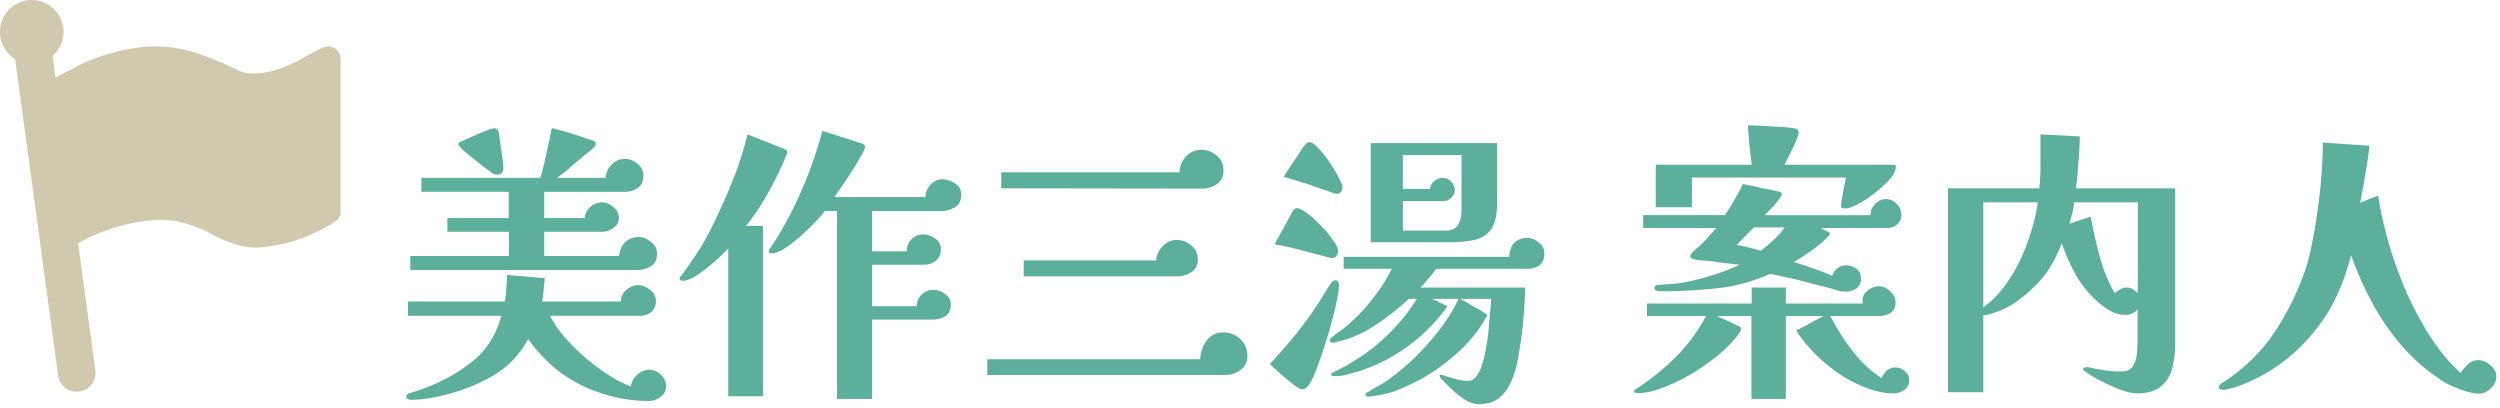
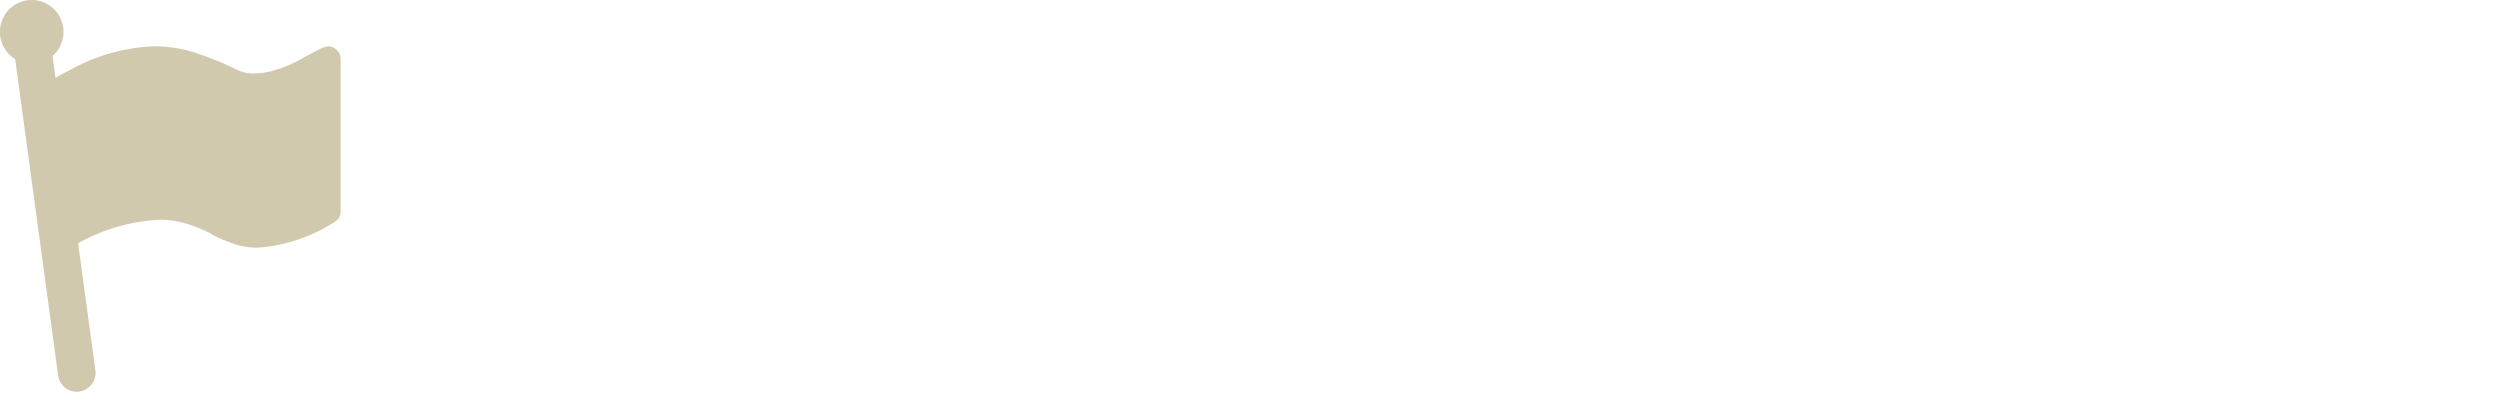
<svg xmlns="http://www.w3.org/2000/svg" width="300" height="49" fill="none">
-   <path fill="#5BAF9B" d="M299.56 45.175q0 .805-.665 1.435-.664.63-1.47.63-.455 0-1.225-.21a11.5 11.5 0 0 1-1.505-.525 8 8 0 0 1-1.155-.525 22 22 0 0 1-5.005-4.13 28 28 0 0 1-3.745-5.285 40 40 0 0 1-2.66-5.95q-.77 3.01-2.03 5.53-1.26 2.485-3.395 4.795-3.325 3.605-7.98 5.355a8 8 0 0 1-1.085.315q-.596.175-.84.175-.14 0-.35-.07-.175-.035-.175-.21 0-.315.28-.49t.49-.315q3.535-2.345 5.81-5.705a33 33 0 0 0 3.675-7.315q.525-1.47.91-3.465a57 57 0 0 0 .7-4.2q.315-2.205.455-4.27t.14-3.64l5.6.385a49 49 0 0 1-.455 3.15 72 72 0 0 1-.665 3.675l2.17-.84q.385 2.59 1.225 5.565.84 2.94 2.1 5.88a39.6 39.6 0 0 0 2.94 5.495q1.645 2.555 3.64 4.34.35-.56.875-1.05t1.225-.49q.735 0 1.435.595.735.595.735 1.365M237.995 24.28v12.6q1.33-.945 2.45-2.415a18.5 18.5 0 0 0 1.96-3.22q.84-1.785 1.365-3.57.56-1.82.77-3.395zm18.55 0h-7.665a6 6 0 0 1-.21 1.295q-.175.63-.315 1.26l2.52-.84q.28 1.47.665 3.115t.91 3.22q.56 1.575 1.33 2.87.28-.28.665-.49t.805-.21q.385 0 .7.21.35.21.56.49.035-1.96.035-3.92v-7m4.48 16.835q0 1.646-.35 3.045-.35 1.365-1.365 2.205-.98.84-2.94.84-.56 0-1.435-.28a20 20 0 0 1-1.785-.7 24 24 0 0 1-1.715-.875 11 11 0 0 1-1.26-.805q-.21-.14-.21-.28 0-.105.175-.14a1 1 0 0 1 .21-.07h.14q1.015.21 2.03.385 1.015.14 2.03.14 1.05 0 1.435-.7.42-.735.455-1.68.07-.945.07-1.68v-3.395a1.9 1.9 0 0 1-1.47.665q-.874 0-1.68-.42a8.7 8.7 0 0 1-1.435-.98 12.8 12.8 0 0 1-2.765-3.29 24.5 24.5 0 0 1-1.75-3.92q-.42 1.085-.91 2.03t-1.19 1.855a16 16 0 0 1-3.22 3.045 9.9 9.9 0 0 1-4.095 1.75v9.205h-4.235V22.6h10.955q.175-1.61.14-3.22v-3.255l4.725.245a47 47 0 0 1-.175 3.115 67 67 0 0 1-.28 3.115h11.9zM210.485 27.29q-.525.49-1.05 1.05-.525.525-1.015 1.05.735.14 1.435.315.735.175 1.435.385.735-.56 1.54-1.295t1.33-1.505zm18.62 18.375q0 .7-.595 1.12t-1.225.42q-1.645 0-3.325-.665a16 16 0 0 1-3.255-1.68 20.4 20.4 0 0 1-2.87-2.38 16.8 16.8 0 0 1-2.17-2.625q-.035-.035-.035-.07t-.035-.07q0-.105.175-.175.805-.385 1.54-.805.77-.42 1.54-.805h-4.55v9.94h-4.13v-9.94h-4.13l1.4.63q.7.315 1.365.665.14.07.14.175 0 .14-.105.35-.105.175-.175.28-.77 1.12-2.24 2.38a25 25 0 0 1-3.22 2.31 20 20 0 0 1-3.535 1.75q-1.75.7-3.15.7-.07 0-.245-.035-.175 0-.175-.14 0-.175.07-.245a1 1 0 0 0 .21-.105 29 29 0 0 0 4.725-3.815 20.1 20.1 0 0 0 3.605-4.9h-7.07v-1.505h12.565V34.5h4.095v1.925h9.205v-.35q0-.77.63-1.225.63-.49 1.33-.49.77 0 1.365.595.63.56.63 1.33 0 .874-.595 1.26-.595.385-1.4.385h-5.81q.665 1.33 1.61 2.765a24 24 0 0 0 2.135 2.695q1.19 1.225 2.415 1.995.175-.525.595-.91a1.53 1.53 0 0 1 1.015-.385q.664 0 1.155.455.525.42.525 1.12m-.945-19.845q0 .7-.525 1.12a1.72 1.72 0 0 1-1.155.42h-7.98q.07.035.35.21.28.14.525.245.21.105.21.28 0 .07-.14.21a14 14 0 0 1-1.995 1.715q-1.05.735-2.17 1.435 1.19.35 2.345.77 1.155.385 2.24.875a1.8 1.8 0 0 1 .63-.91q.455-.35 1.015-.35.7 0 1.26.42t.56 1.155q0 .77-.56 1.19-.525.385-1.26.385-.385 0-.77-.07-.35-.105-.735-.21a24 24 0 0 0-1.855-.49l-1.89-.49a18 18 0 0 0-1.925-.455q-.945-.21-1.925-.42a20.6 20.6 0 0 1-6.44 1.75q-3.36.35-6.685.35-.21 0-.49-.07-.245-.07-.245-.35 0-.315.315-.315a9 9 0 0 0 .56-.07q.42-.035 1.19-.07a17 17 0 0 0 1.575-.21 34 34 0 0 0 3.535-.91q1.785-.595 3.045-1.19l-1.89-.21a45 45 0 0 0-1.855-.245 6 6 0 0 0-.91-.07q-.42-.035-.84-.14a1.4 1.4 0 0 1-.28-.105q-.14-.07-.14-.245 0-.21.14-.35.21-.245.455-.455l.49-.42q.525-.49 1.015-1.05.525-.56.98-1.12h-8.75v-1.54h9.8a32 32 0 0 0 2.17-3.745q.21.035.84.175.665.14 1.4.315.77.14 1.4.28.665.14.875.21.14.035.14.28 0 .175-.42.7a8.5 8.5 0 0 1-.91 1.05q-.525.525-.7.735h12.67q0-.7.525-1.295.56-.63 1.295-.63.805 0 1.33.56.56.56.56 1.365m-.665-5.775q0 .525-.525 1.225a9.4 9.4 0 0 1-1.365 1.365q-.806.7-1.68 1.295-.875.56-1.575.84-.525.245-.98.245t-.455-.35q0-.105.105-.735t.245-1.4q.175-.77.245-1.225h-18.48v3.57h-4.34v-5.11h11.515q-.14-1.19-.28-2.345a83 83 0 0 1-.175-2.38q.35 0 1.155.035a56 56 0 0 1 1.785.105q.945.034 1.715.105t1.015.14q.175.035.28.14.14.07.14.315 0 .315-.35 1.12a25 25 0 0 1-.77 1.61q-.385.806-.595 1.155h13.055q.315 0 .315.28M175.38 18.61h-7.035v4.06h3.255q.07-.595.525-.945a1.53 1.53 0 0 1 1.015-.385q.595 0 1.015.455t.42 1.015q0 .525-.455.945-.42.385-.91.385h-4.865v3.535h5.11q1.12 0 1.505-.7.42-.7.42-1.68zm-14.7 15.575q0 .63-.245 1.785a31 31 0 0 1-.595 2.52 40 40 0 0 1-.805 2.73q-.42 1.365-.84 2.485a19 19 0 0 1-.665 1.68q-.175.35-.49.84t-.805.49q-.21 0-.77-.385-.525-.386-1.19-.945-.63-.525-1.155-1.015a34 34 0 0 1-.735-.7 65 65 0 0 0 3.15-3.605 50 50 0 0 0 2.8-3.885q.315-.49.595-.98.315-.49.595-.945.105-.175.28-.385.21-.245.455-.245.21 0 .315.21.105.175.105.35m-.105-4.025q0 .315-.21.56-.175.245-.525.245a.6.6 0 0 1-.245-.035 818 818 0 0 1-3.325-.875 36 36 0 0 0-3.325-.735l1.715-3.115q.14-.244.385-.735.28-.49.595-.49.385 0 1.19.595t1.645 1.47a12.2 12.2 0 0 1 1.47 1.75q.63.84.63 1.365m24.745.21q0 1.016-.595 1.47-.56.42-1.505.42h-10.885q-.42.595-.91 1.155-.454.56-.945 1.085h12.53a52 52 0 0 1-.245 4.27q-.21 2.1-.595 4.2a11.3 11.3 0 0 1-.735 2.59q-.49 1.294-1.435 2.1-.945.84-2.555.84-.735 0-1.505-.455a9.2 9.2 0 0 1-1.47-1.085 62 62 0 0 1-1.155-1.12 4 4 0 0 0-.35-.385q-.21-.21-.21-.385 0-.105.105-.105a.5.5 0 0 1 .21.035q.735.245 1.505.455a5 5 0 0 0 1.54.245q.7 0 1.085-.595.42-.56.63-1.295.245-.77.35-1.295.35-1.645.49-3.325t.28-3.325h-3.71q.84.454 1.645.945.84.455 1.61.98-1.295 2.485-3.64 4.585-2.31 2.066-4.795 3.36-.98.49-2.03.945t-2.17.665q-.385.07-.84.14a3.8 3.8 0 0 1-.84.105q-.315 0-.315-.21 0-.175.14-.245.63-.386 1.225-.735a9.5 9.5 0 0 0 1.225-.735 28 28 0 0 0 3.29-2.73 32.6 32.6 0 0 0 3.045-3.43q1.4-1.855 2.24-3.64h-3.185q.49.21.945.455l.91.42a21 21 0 0 1-4.725 4.795 20.3 20.3 0 0 1-6.02 3.045q-.63.175-1.365.385-.735.175-1.4.175-.07 0-.28-.035-.175-.035-.175-.175t.175-.21l.91-.455.91-.49a61 61 0 0 0 1.61-1.015 19 19 0 0 0 1.54-1.12 25.6 25.6 0 0 0 2.8-2.66 23 23 0 0 0 2.345-3.115h-.98a29 29 0 0 1-4.165 3.255 13.7 13.7 0 0 1-4.83 1.995h-.105q-.35 0-.35-.28 0-.14.07-.21l.175-.175q.385-.315.77-.595.42-.28.805-.595a20.6 20.6 0 0 0 3.15-3.22 21 21 0 0 0 2.45-3.78h-5.775v-1.435h19.88q0-1.015.56-1.645.595-.63 1.61-.63.7 0 1.365.56.665.525.665 1.26m-24.22-7.875a.9.9 0 0 1-.175.525.57.57 0 0 1-.49.245q-.07 0-.56-.14a26 26 0 0 0-1.085-.385q-.595-.21-1.12-.385-.525-.21-.7-.245-.735-.245-1.47-.455-.735-.244-1.47-.42.385-.63.805-1.26t.84-1.225q.21-.315.42-.665a4.4 4.4 0 0 1 .455-.63q.14-.175.245-.28a.63.63 0 0 1 .385-.105q.385 0 1.015.7a13 13 0 0 1 1.33 1.68q.665.98 1.12 1.855.455.84.455 1.19m18.55 1.855q0 2.134-.7 3.15-.7.98-2.03 1.295-1.33.28-3.185.28h-9.24v-11.9h15.155zM149.69 42.725q0 1.05-.84 1.68a2.94 2.94 0 0 1-1.785.595H118.47v-1.89h25.55q.035-1.155.735-2.17.735-1.05 2.03-1.05 1.225 0 2.065.805t.84 2.03m-5.95-11.585q0 1.05-.805 1.54a3.13 3.13 0 0 1-1.715.49h-18.375v-1.925h15.89q.07-.945.77-1.68.7-.77 1.68-.77 1.015 0 1.785.665t.77 1.68m3.08-10.675q0 1.085-.805 1.645-.77.525-1.785.525l-24.08-.035v-1.925h21.385q.035-1.084.77-1.89.77-.805 1.855-.805 1.05 0 1.855.7.805.664.805 1.785M94.46 18.225q0 .245-.175.56-.14.315-.21.525a41 41 0 0 1-2.03 4.06 27.6 27.6 0 0 1-2.52 3.745h2.03v20.44H87.39V29.81q-.385.42-1.085 1.085-.7.63-1.505 1.295-.806.63-1.575 1.085-.77.42-1.33.42a.6.6 0 0 1-.245-.07q-.105-.105-.105-.21t.14-.28q.175-.175.21-.245.84-1.155 1.61-2.31a26 26 0 0 0 1.47-2.45 78 78 0 0 0 2.695-5.845 41.4 41.4 0 0 0 2.03-6.16l4.235 1.68q.14.035.315.14.21.105.21.28m20.895 5.11q0 1.085-.77 1.54a3.3 3.3 0 0 1-1.715.455h-8.225v4.83h4.165q0-.875.56-1.435.56-.595 1.435-.595.7 0 1.4.49.7.455.7 1.225 0 .98-.63 1.47-.595.455-1.505.455h-6.125v4.97H110q.035-.84.595-1.4a2.02 2.02 0 0 1 1.435-.56q.7 0 1.365.49.7.49.7 1.225 0 1.015-.63 1.435t-1.54.42h-7.28v9.52h-4.2V25.33h-1.47q-.385.525-1.19 1.365A32 32 0 0 1 96 28.41a18 18 0 0 1-1.89 1.435q-.91.56-1.505.56a1 1 0 0 1-.21-.035q-.14-.07-.14-.175 0-.175.105-.315t.175-.28q1.365-1.995 2.52-4.34a46 46 0 0 0 2.1-4.795 56 56 0 0 0 1.54-4.76l4.725 1.505q.385.14.385.42 0 .245-.49 1.085-.455.84-1.12 1.89-.665 1.015-1.26 1.89-.595.84-.805 1.155h10.92q0-.805.595-1.47.63-.665 1.435-.665.735 0 1.505.49t.77 1.33M79.935 46.365q0 .77-.665 1.26t-1.4.49q-2.764 0-5.46-.84a17.7 17.7 0 0 1-4.935-2.415q-2.24-1.61-4.095-4.165-1.4 2.52-3.535 3.955-2.135 1.4-4.83 2.275-1.294.42-2.835.735-1.505.315-2.905.315a.7.7 0 0 1-.35-.105q-.175-.07-.175-.28t.245-.35q.28-.105.42-.14.595-.175 1.26-.42a18 18 0 0 0 1.33-.525q2.94-1.26 5.11-3.15 2.17-1.925 3.045-5.11h-11.2V36.18h11.62q.14-.805.175-1.575.07-.805.105-1.61l4.515.385-.14 1.4a9.6 9.6 0 0 1-.175 1.4h9.45q0-.806.63-1.365.665-.595 1.435-.595.735 0 1.435.56.7.525.7 1.33 0 .84-.56 1.33-.56.455-1.365.455h-10.78q.665 1.295 1.82 2.66a26.5 26.5 0 0 0 2.59 2.52 26 26 0 0 0 2.835 2.065q1.4.875 2.45 1.225.105-.805.77-1.4t1.435-.595 1.4.595.63 1.4m-19.53-26.18q0 .77-.7.77-.454 0-.735-.245a27 27 0 0 0-.805-.595q-.63-.49-1.365-1.085-.735-.596-1.26-1.05-.525-.49-.525-.63 0-.175.175-.28t.77-.35q.595-.28 1.295-.595.735-.315 1.295-.525.596-.21.735-.21.315 0 .49.28.07.07.14.7.105.63.21 1.47.14.805.21 1.505.07.665.07.84m18.445 10.22q0 1.085-.735 1.54t-1.68.455H49.24v-1.68h11.83v-2.905h-7.385V26.17h7.35v-3.15H50.57v-1.68h14.28q.385-1.33.7-2.835.35-1.54.665-3.15.245.07 1.015.28t1.645.49q.91.28 1.61.525.7.21.805.28.21.14.21.315 0 .21-.21.42a8 8 0 0 1-.805.7q-.42.315-.805.665-.7.56-1.4 1.19-.7.595-1.435 1.12h5.845a2.28 2.28 0 0 1 .7-1.575q.664-.7 1.575-.7.805 0 1.505.56.735.56.735 1.47 0 1.016-.7 1.47-.665.455-1.575.455h-9.625v3.15h4.865q.035-.805.665-1.33.63-.56 1.4-.56.735 0 1.365.56.665.525.665 1.295T73.6 27.36t-1.365.455h-6.93v2.905H74.3q.07-1.015.7-1.645.665-.63 1.645-.63.77 0 1.47.595.735.56.735 1.365" />
  <path fill="#D1C9AE" d="M40.424 6.012a1.46 1.46 0 0 0-1.064-.456h-.012a4 4 0 0 0-1.318.515l.018-.01q-.992.501-2.1 1.124c-.804.443-1.648.81-2.52 1.095l-.107.031c-.9.32-1.848.491-2.803.505h-.008l-.098.002a4.6 4.6 0 0 1-2.03-.47l.027.012a39 39 0 0 0-4.928-2.019l-.3-.088a15.6 15.6 0 0 0-4.657-.695h-.127.006A22.6 22.6 0 0 0 8.241 8.49l.111-.058c-.78.387-1.331.687-1.69.908l-.358-2.626a3.83 3.83 0 0 0 1.02-4.372A3.82 3.82 0 0 0 5.789.554a3.81 3.81 0 0 0-4.463.361A3.83 3.83 0 0 0 .28 5.281c.306.745.839 1.375 1.523 1.798l.016.01 5.154 37.962a2.253 2.253 0 0 0 2.548 1.93l-.012.001a2.25 2.25 0 0 0 1.498-.87 2.26 2.26 0 0 0 .439-1.68l.002.012-2.074-15.257a22.4 22.4 0 0 1 9.698-2.818l.06-.002h.018c1.208 0 2.374.192 3.463.548l-.08-.021a14.6 14.6 0 0 1 2.835 1.187l-.076-.04c.73.413 1.585.801 2.476 1.115l.113.035c.877.329 1.89.52 2.946.529h.004c3.15-.2 6.202-1.17 8.891-2.826l-.084.049q.54-.265.937-.66c.216-.259.322-.59.297-.927v.004V7.08a1.47 1.47 0 0 0-.449-1.064z" />
</svg>